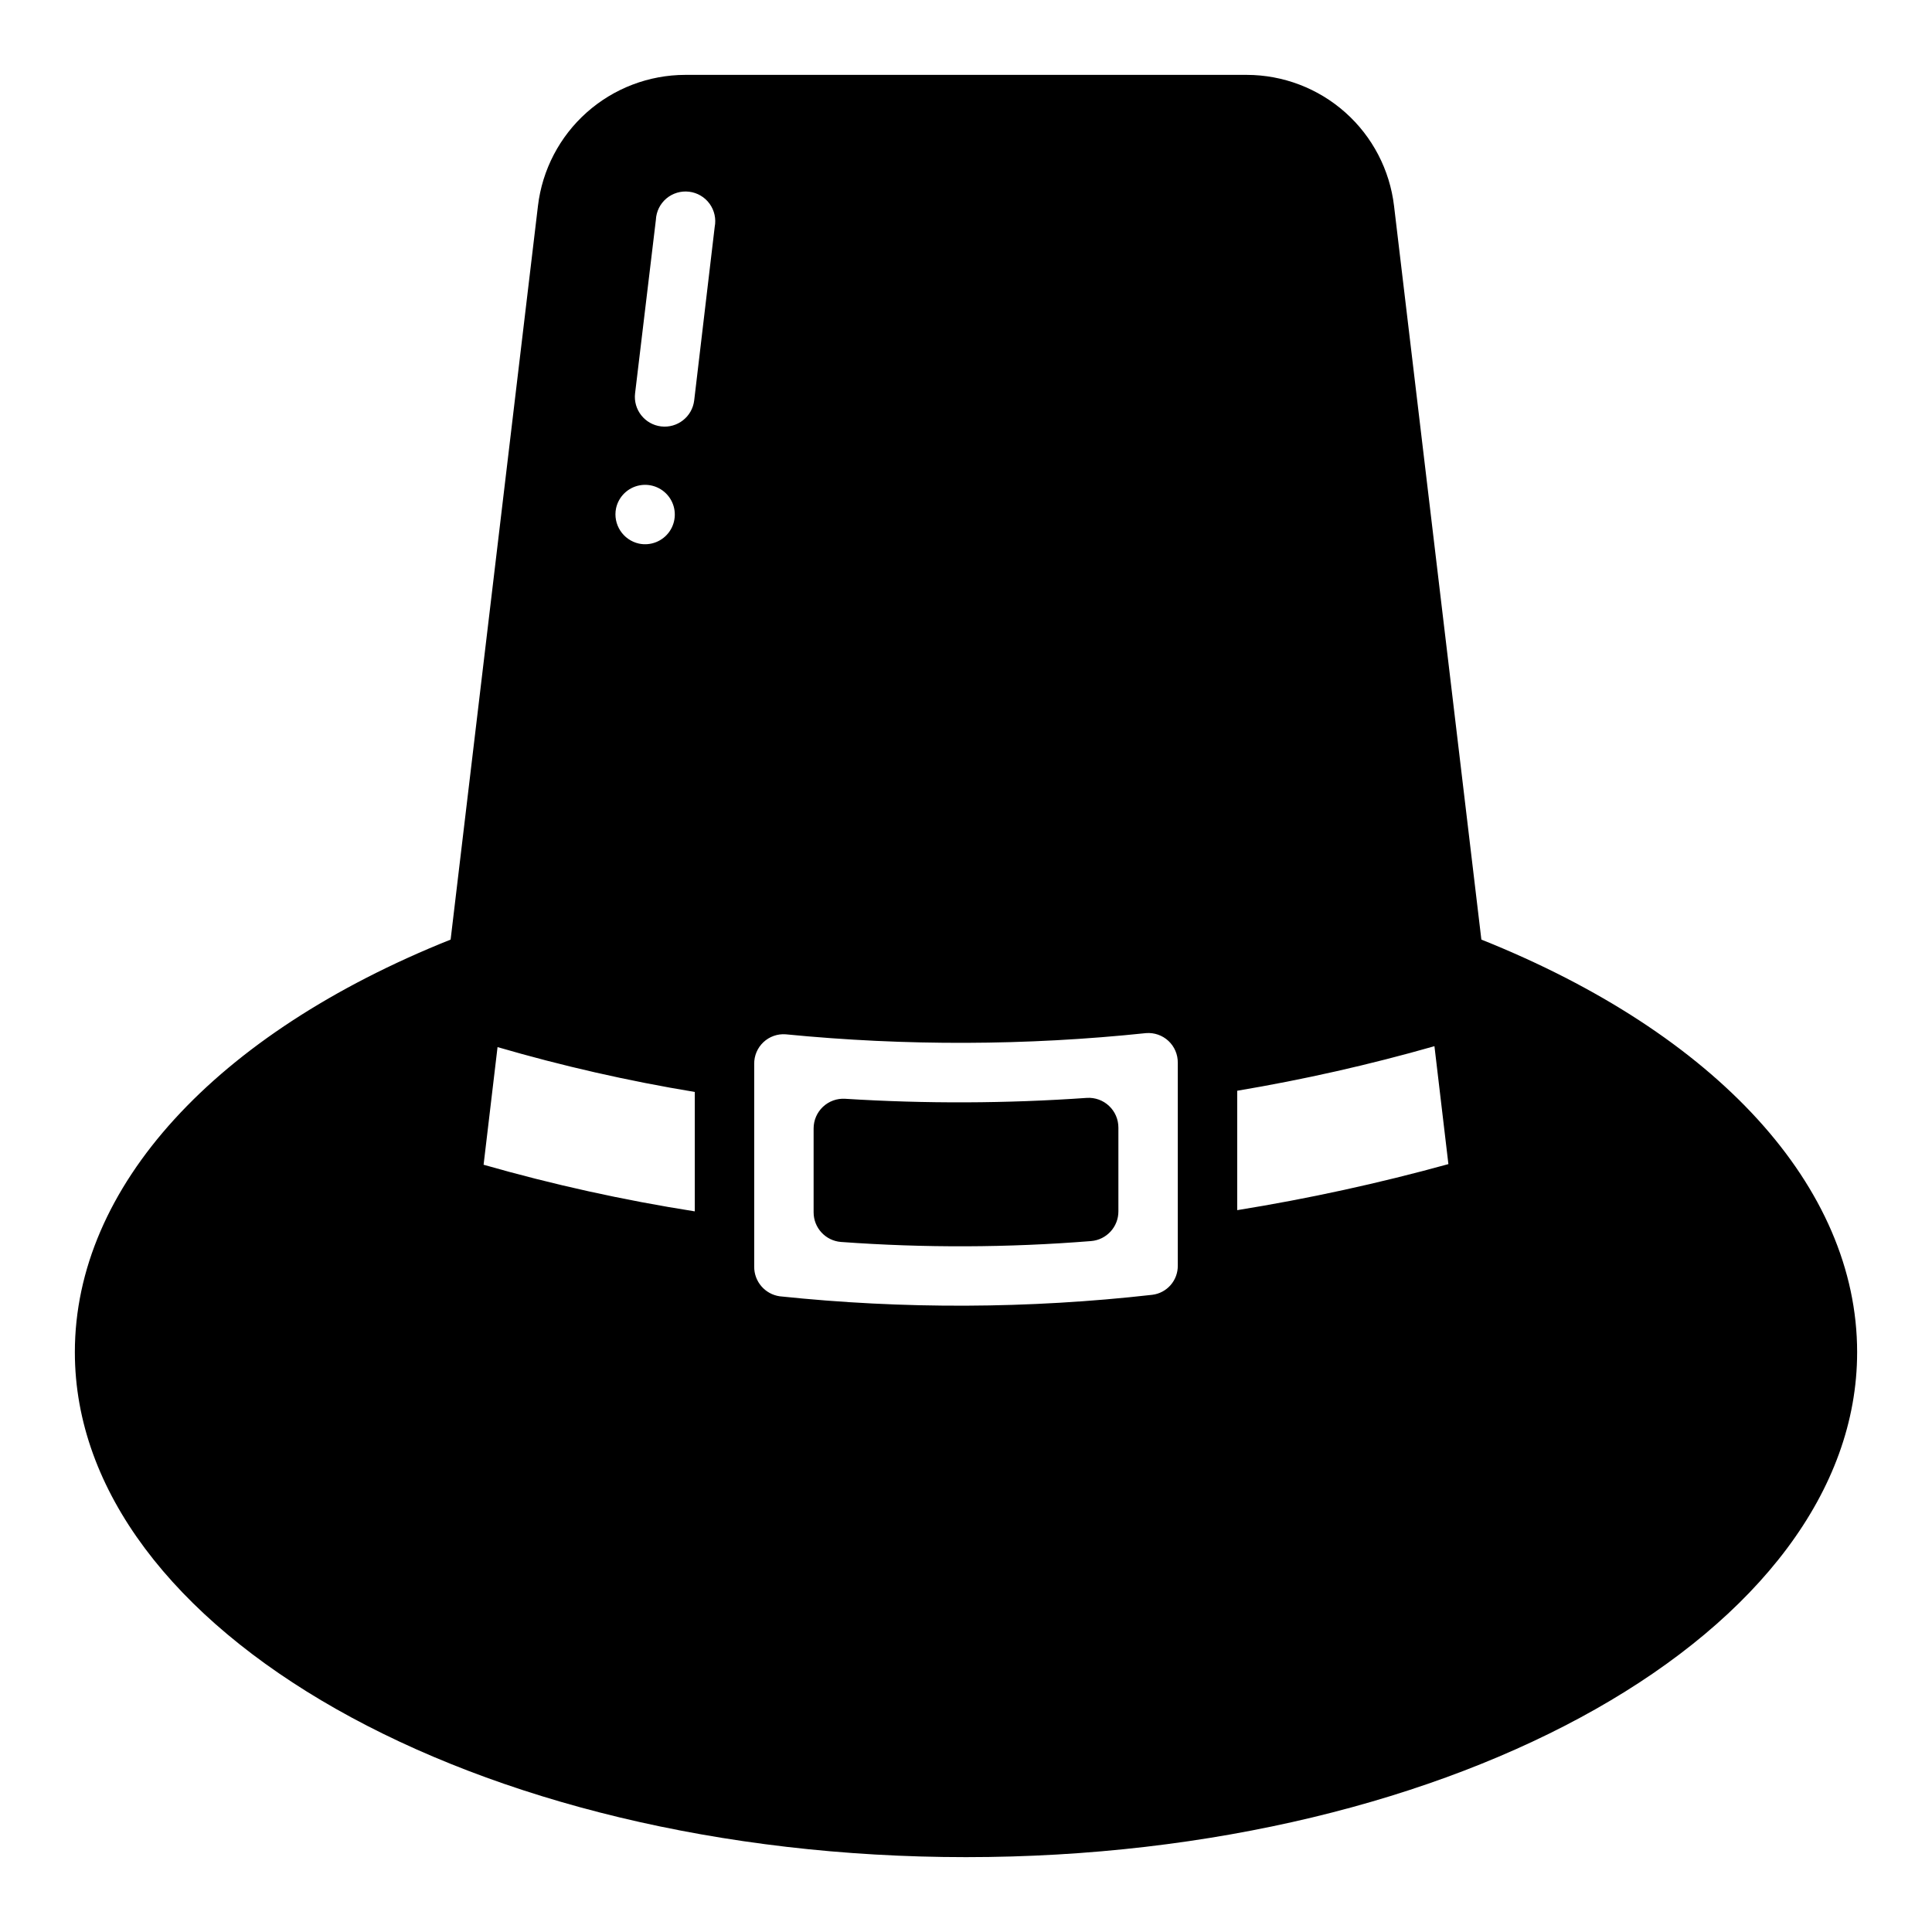
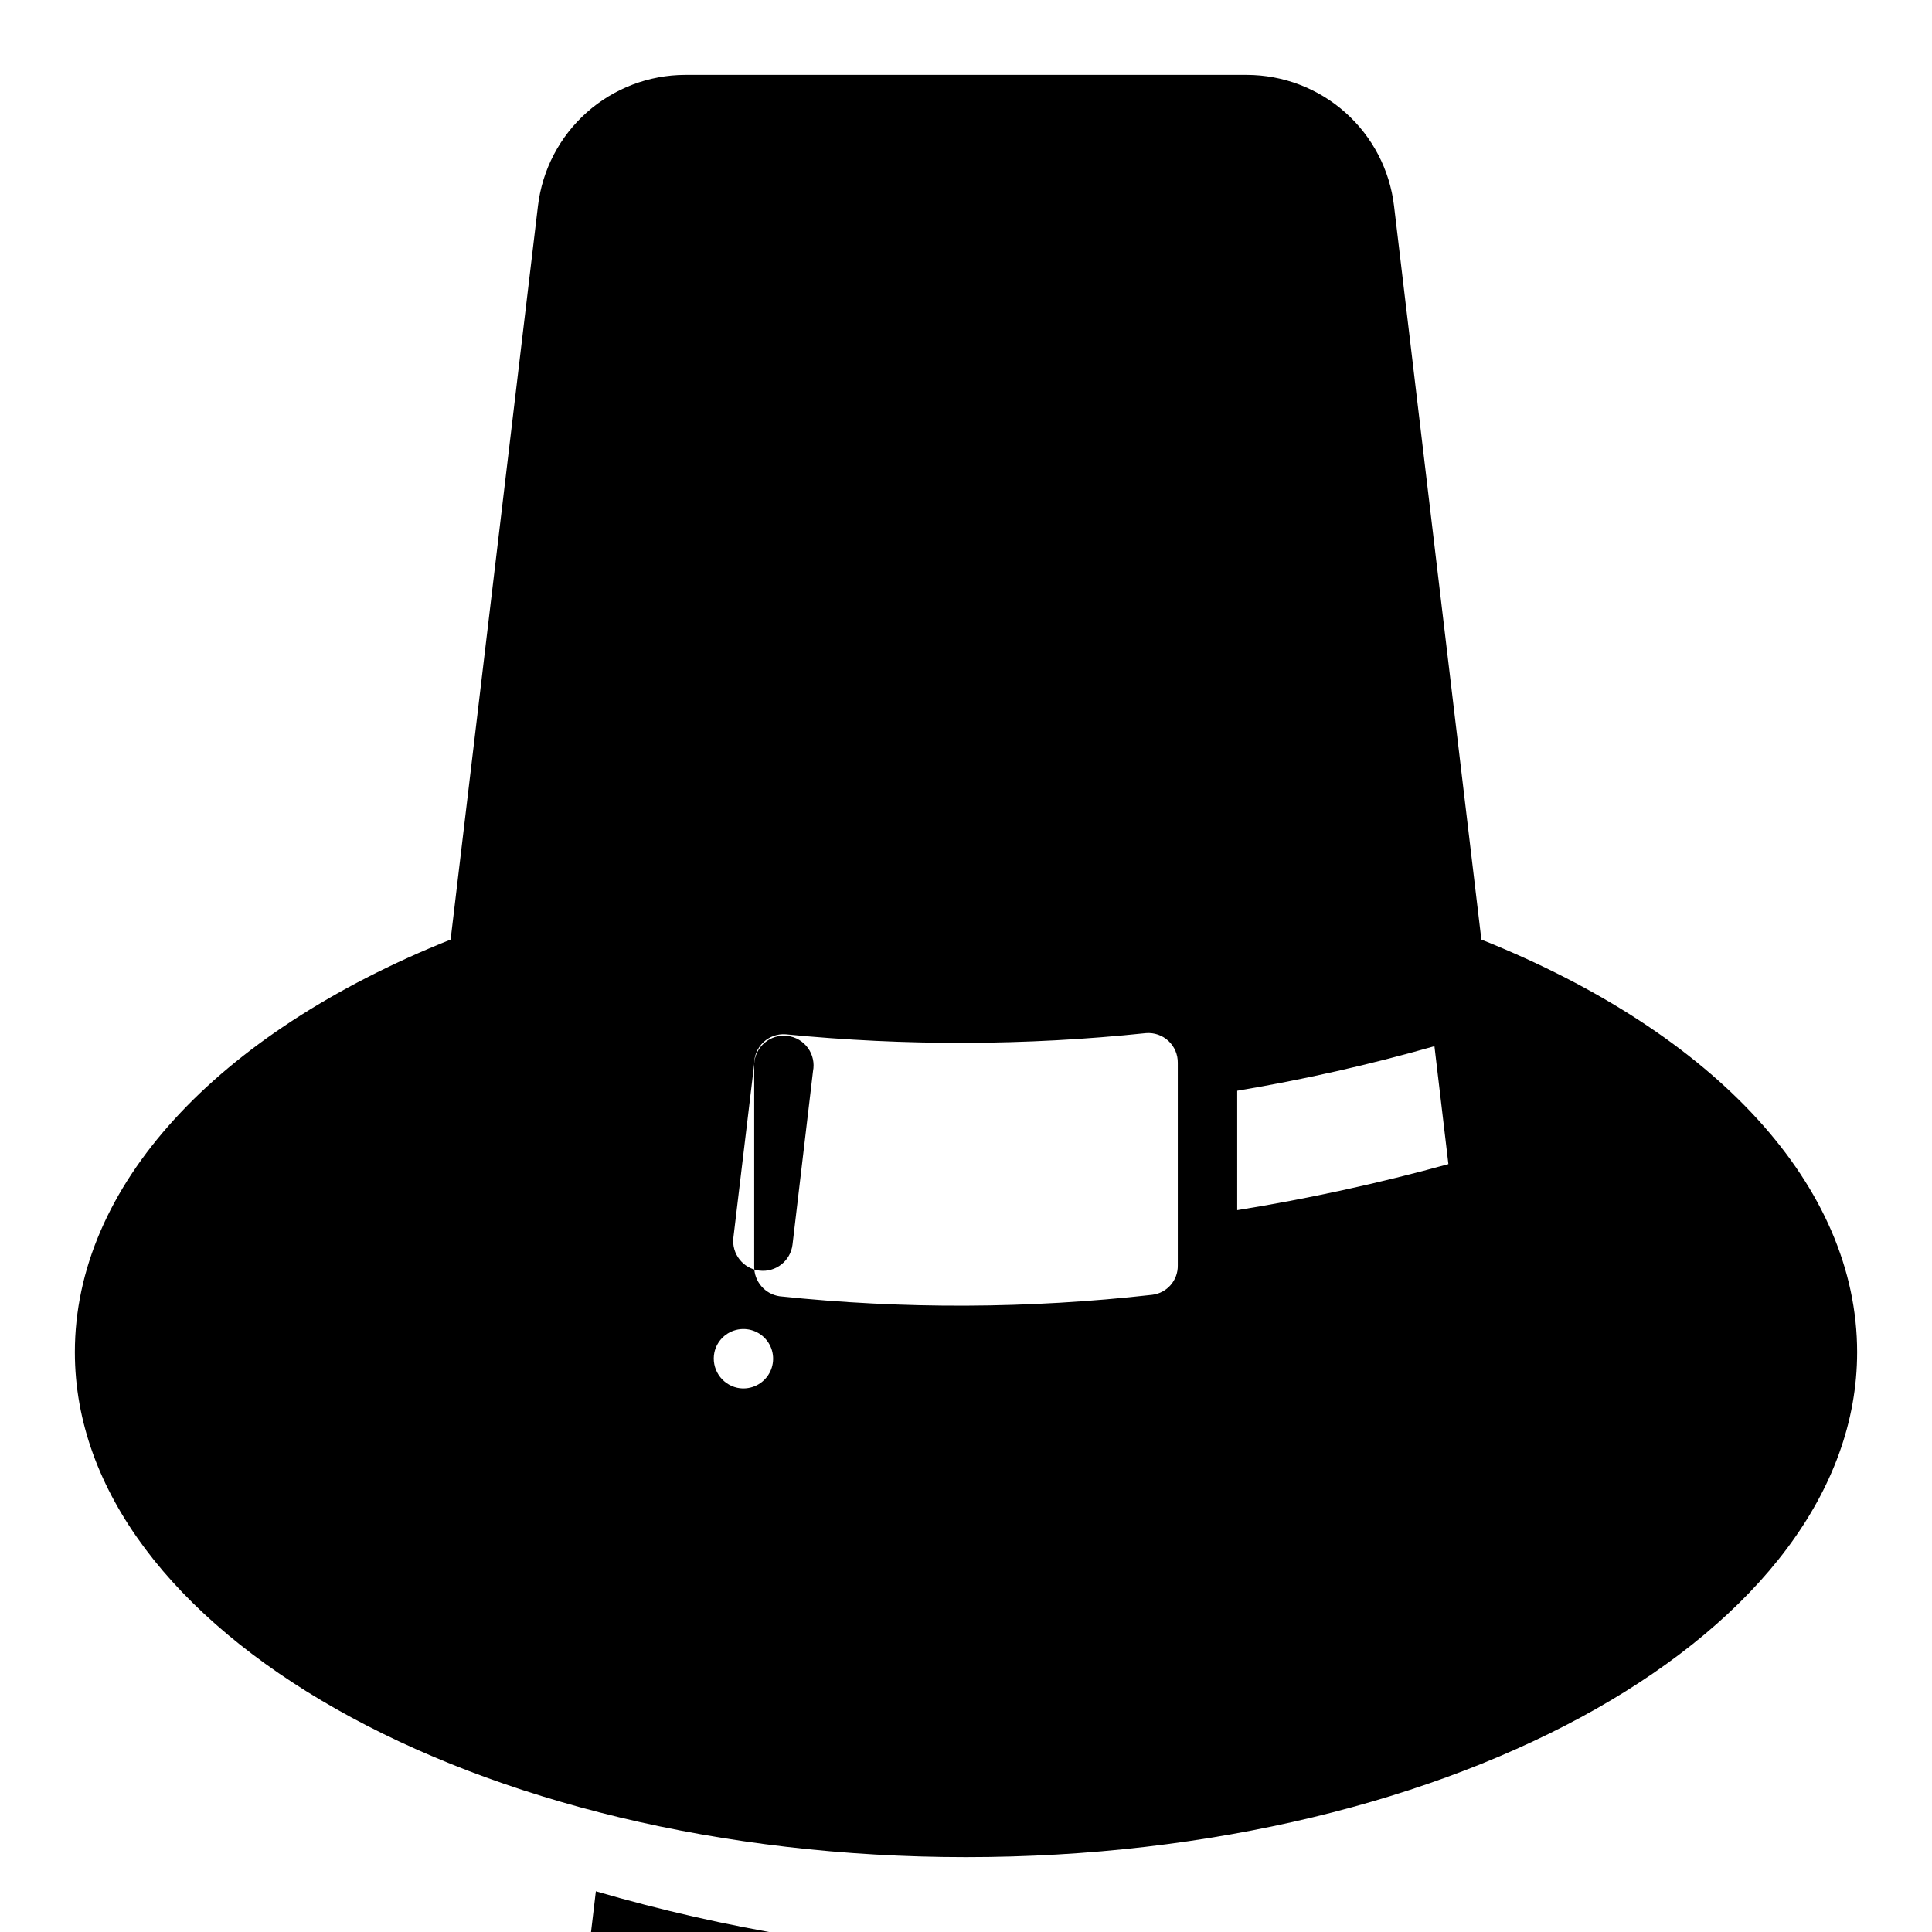
<svg xmlns="http://www.w3.org/2000/svg" fill="#000000" width="800px" height="800px" version="1.1" viewBox="144 144 512 512">
  <g>
-     <path d="m400 636.16c130.2 0 236.16-60.062 236.16-133.82 0-43.77-37.156-84.387-99.582-109.34l-23.145-194.44c-1.137-9.562-5.734-18.375-12.93-24.773-7.195-6.394-16.488-9.934-26.113-9.945h-148.78c-9.629 0.012-18.918 3.551-26.113 9.945-7.195 6.398-11.797 15.211-12.934 24.773l-23.145 194.44c-62.426 24.953-99.582 65.574-99.582 109.34 0 73.758 105.96 133.82 236.16 133.82zm71.871-203.1c17.629-2.961 35.078-6.902 52.27-11.809l3.699 31.25c-18.418 5.086-37.105 9.16-55.969 12.203zm-128-7.086c-0.035-2.184 0.848-4.277 2.438-5.777 1.586-1.496 3.731-2.258 5.906-2.094 31.758 3.121 63.75 3.016 95.488-0.316 2.188-0.176 4.348 0.574 5.953 2.074 1.602 1.5 2.5 3.606 2.469 5.797v53.688c0.074 3.949-2.848 7.316-6.769 7.793-32.793 3.711-65.895 3.844-98.715 0.395-3.914-0.555-6.809-3.922-6.769-7.871zm-26.055-223.72c0.102-2.188 1.105-4.234 2.777-5.648 1.672-1.41 3.859-2.066 6.031-1.801 2.172 0.262 4.141 1.418 5.426 3.191 1.285 1.77 1.773 4 1.352 6.144l-5.434 45.973c-0.52 4.328-4.449 7.41-8.777 6.891-4.324-0.523-7.41-4.453-6.887-8.777zm-10.547 76.438h-0.004c0.676-3.109 3.152-5.508 6.281-6.078 3.129-0.57 6.293 0.797 8.023 3.469 1.727 2.668 1.676 6.117-0.125 8.738-1.805 2.621-5.008 3.898-8.117 3.238-4.242-0.941-6.941-5.113-6.062-9.367zm-31.414 142.8c17.172 5.004 34.625 8.973 52.27 11.887v31.645c-18.891-2.969-37.582-7.094-55.969-12.355z" />
-     <path d="m366.86 473.13c22.07 1.613 44.227 1.535 66.285-0.234 4.098-0.332 7.254-3.762 7.242-7.875v-22.195c0.004-2.176-0.891-4.25-2.473-5.742-1.578-1.492-3.703-2.262-5.871-2.133-21.332 1.496-42.738 1.574-64.078 0.238-2.168-0.133-4.297 0.641-5.875 2.129-1.582 1.492-2.477 3.57-2.473 5.742v22.199c-0.012 4.113 3.144 7.543 7.242 7.871z" />
+     <path d="m400 636.16c130.2 0 236.16-60.062 236.16-133.82 0-43.77-37.156-84.387-99.582-109.34l-23.145-194.44c-1.137-9.562-5.734-18.375-12.93-24.773-7.195-6.394-16.488-9.934-26.113-9.945h-148.78c-9.629 0.012-18.918 3.551-26.113 9.945-7.195 6.398-11.797 15.211-12.934 24.773l-23.145 194.44c-62.426 24.953-99.582 65.574-99.582 109.34 0 73.758 105.96 133.82 236.16 133.82zm71.871-203.1c17.629-2.961 35.078-6.902 52.27-11.809l3.699 31.25c-18.418 5.086-37.105 9.16-55.969 12.203zm-128-7.086c-0.035-2.184 0.848-4.277 2.438-5.777 1.586-1.496 3.731-2.258 5.906-2.094 31.758 3.121 63.75 3.016 95.488-0.316 2.188-0.176 4.348 0.574 5.953 2.074 1.602 1.5 2.5 3.606 2.469 5.797v53.688c0.074 3.949-2.848 7.316-6.769 7.793-32.793 3.711-65.895 3.844-98.715 0.395-3.914-0.555-6.809-3.922-6.769-7.871zc0.102-2.188 1.105-4.234 2.777-5.648 1.672-1.41 3.859-2.066 6.031-1.801 2.172 0.262 4.141 1.418 5.426 3.191 1.285 1.77 1.773 4 1.352 6.144l-5.434 45.973c-0.52 4.328-4.449 7.41-8.777 6.891-4.324-0.523-7.41-4.453-6.887-8.777zm-10.547 76.438h-0.004c0.676-3.109 3.152-5.508 6.281-6.078 3.129-0.57 6.293 0.797 8.023 3.469 1.727 2.668 1.676 6.117-0.125 8.738-1.805 2.621-5.008 3.898-8.117 3.238-4.242-0.941-6.941-5.113-6.062-9.367zm-31.414 142.8c17.172 5.004 34.625 8.973 52.27 11.887v31.645c-18.891-2.969-37.582-7.094-55.969-12.355z" />
  </g>
</svg>